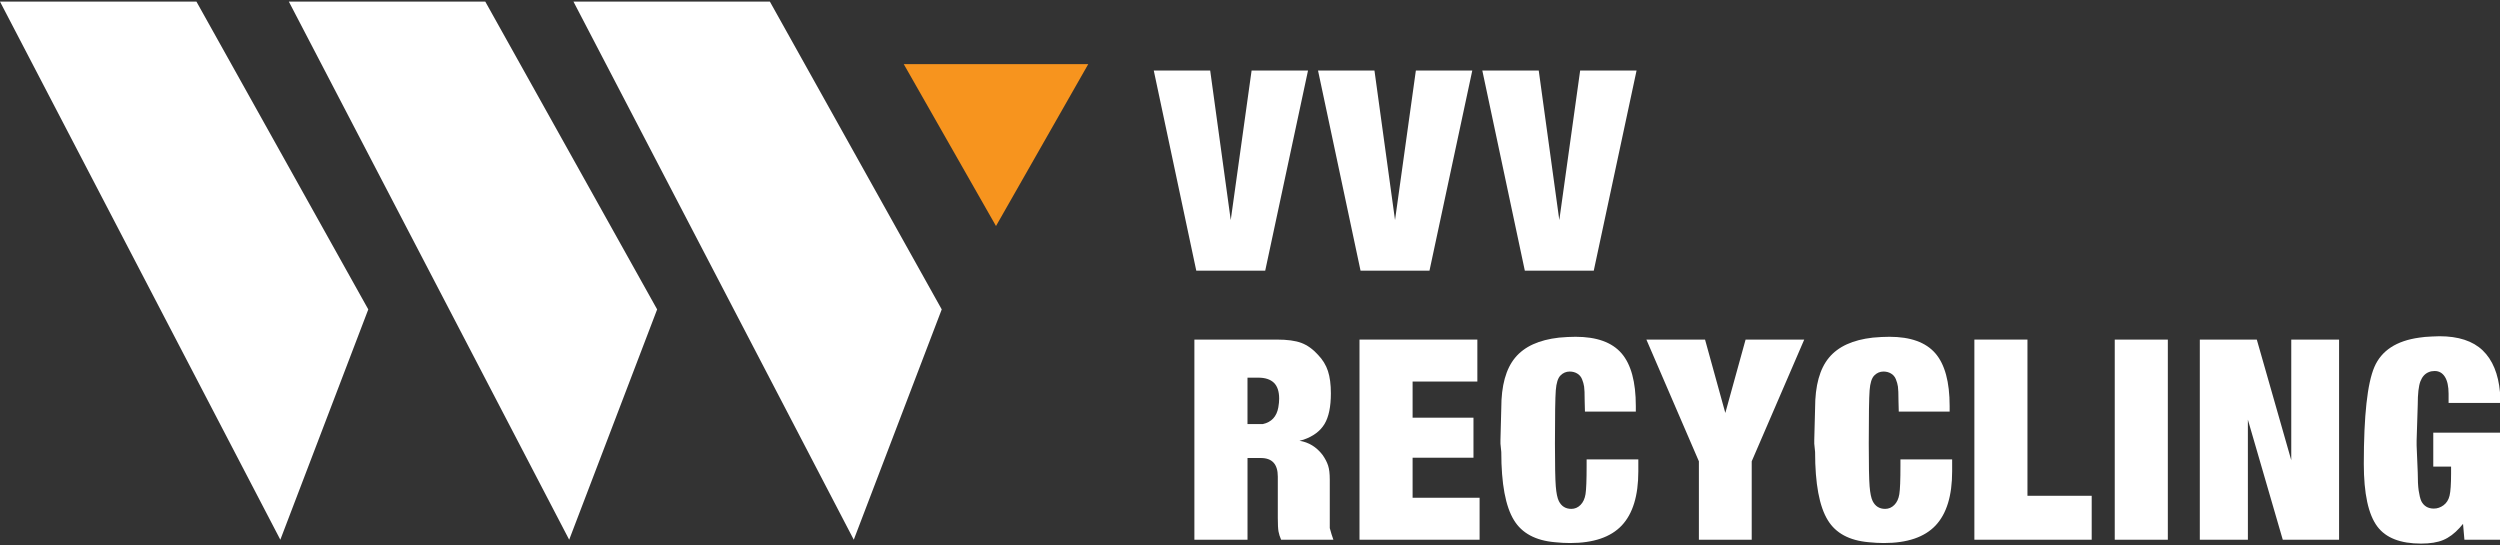
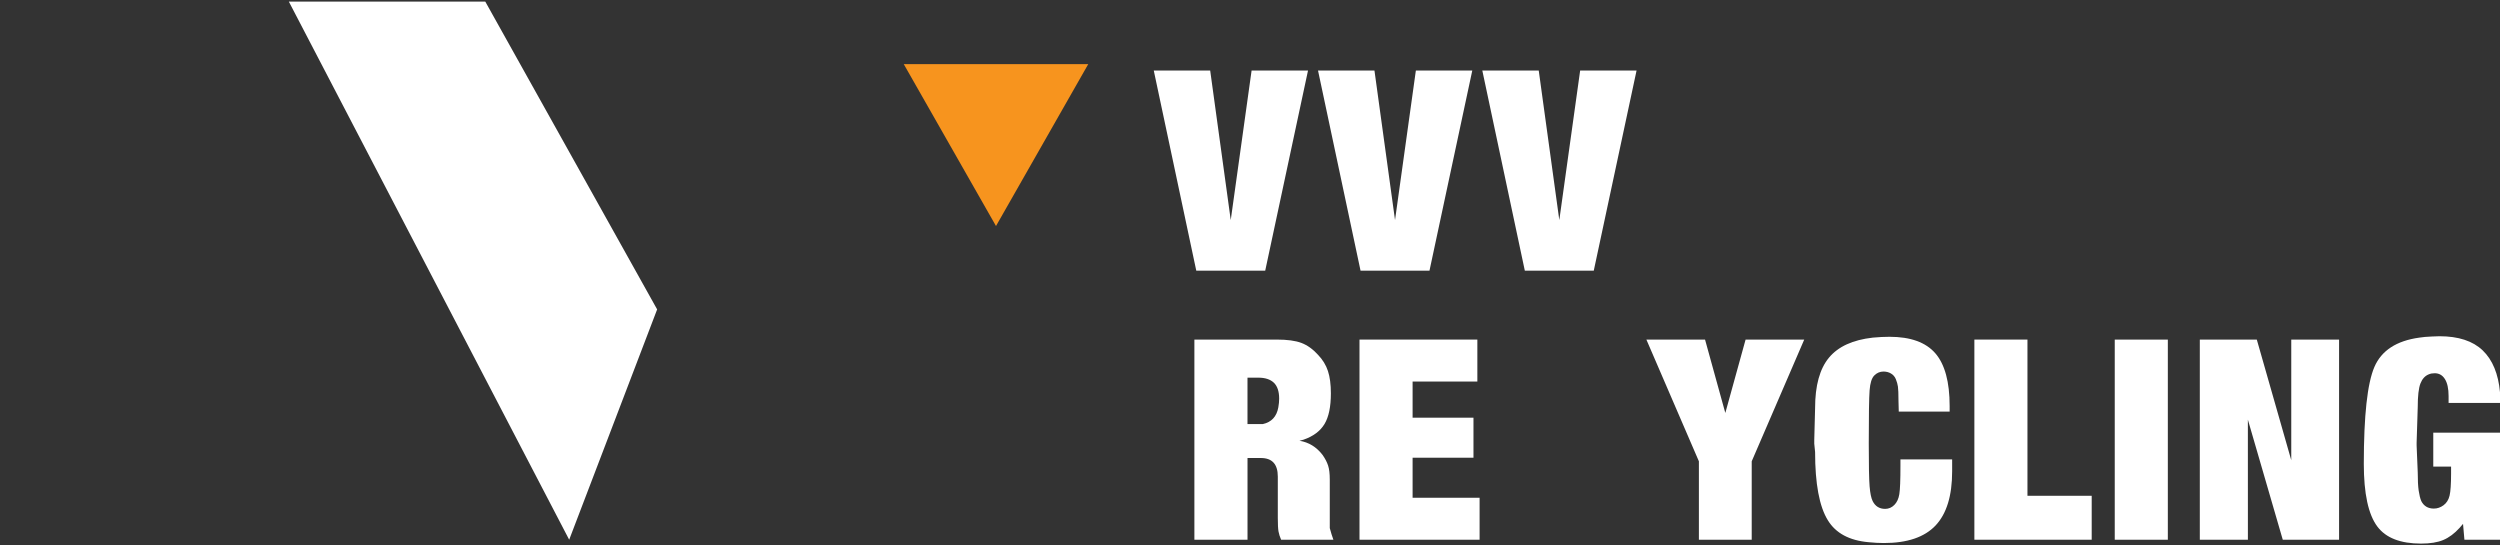
<svg xmlns="http://www.w3.org/2000/svg" version="1.1" id="Layer_1" x="0px" y="0px" width="188px" height="41px" viewBox="0 0 188 41" enable-background="new 0 0 188 41" xml:space="preserve">
  <rect x="0" y="0" width="188" height="41" fill="#333333" stroke="none" />
-   <polygon fill="#FFFFFF" points="70.818,23.267 64.204,40.587 43.124,0.121 57.895,0.121 " />
  <g>
    <path fill="#FFFFFF" d="M89.818,40.587V25.536h6.188c0.795,0,1.414,0.083,1.86,0.252c0.446,0.168,0.864,0.468,1.255,0.9   c0.348,0.364,0.596,0.77,0.742,1.217c0.146,0.446,0.219,1.006,0.219,1.677c0,1.006-0.16,1.774-0.48,2.306   c-0.321,0.53-0.844,0.922-1.568,1.173l-0.313,0.085c0.697,0.11,1.275,0.466,1.735,1.063c0.195,0.277,0.334,0.545,0.418,0.803   s0.125,0.607,0.125,1.053v2.96v0.688l0.084,0.291l0.047,0.166l0.141,0.418h-3.93c-0.098-0.222-0.164-0.431-0.198-0.625   c-0.034-0.195-0.052-0.535-0.052-1.021v-0.375v-2.729c0-0.931-0.426-1.396-1.275-1.396h-1.003v6.146H89.818z M94.646,31.891h0.314   c0.654-0.142,1.045-0.561,1.17-1.256c0.043-0.241,0.063-0.461,0.063-0.659c0-0.54-0.133-0.938-0.397-1.193   c-0.265-0.254-0.654-0.383-1.17-0.383h-0.815v3.491H94.646z" />
    <path fill="#FFFFFF" d="M102.234,40.587V25.536h8.863v3.156h-4.87v2.718h4.578v3.01h-4.578v3.011h5.038v3.156H102.234z" />
-     <path fill="#FFFFFF" d="M123.014,30.95h-3.826l-0.021-0.815c0-0.53-0.014-0.885-0.042-1.066c-0.027-0.181-0.08-0.365-0.156-0.554   c-0.077-0.188-0.199-0.331-0.366-0.428c-0.167-0.099-0.355-0.147-0.564-0.147c-0.265,0-0.495,0.099-0.689,0.294   c-0.196,0.195-0.313,0.568-0.355,1.121c-0.042,0.551-0.063,1.881-0.063,3.989c0,1.634,0.021,2.709,0.063,3.227   c0.042,0.516,0.118,0.886,0.229,1.109c0.195,0.391,0.509,0.587,0.941,0.587c0.264,0,0.494-0.099,0.689-0.295   c0.195-0.195,0.32-0.466,0.377-0.809c0.055-0.344,0.083-1.055,0.083-2.134v-0.484h3.888c0,0.154,0,0.305,0,0.451   c0,0.147,0,0.298,0,0.451c0,1.831-0.416,3.188-1.246,4.069c-0.832,0.88-2.127,1.32-3.885,1.32c-0.361,0-0.742-0.021-1.144-0.062   c-1.454-0.127-2.479-0.678-3.075-1.655c-0.637-1.032-0.955-2.741-0.955-5.127l-0.063-0.628v-0.272l0.063-2.408   c0-1.688,0.347-2.95,1.043-3.788c0.695-0.837,1.793-1.339,3.296-1.507c0.444-0.041,0.861-0.063,1.251-0.063   c1.586,0,2.736,0.415,3.453,1.244c0.715,0.829,1.074,2.149,1.074,3.961V30.95z" />
    <path fill="#FFFFFF" d="M123.808,25.536h4.411l1.525,5.519l1.525-5.519h4.41l-3.95,9.155v5.896h-3.972v-5.896L123.808,25.536z" />
    <path fill="#FFFFFF" d="M146.613,30.95h-3.826l-0.021-0.815c0-0.53-0.015-0.885-0.042-1.066c-0.027-0.181-0.08-0.365-0.156-0.554   c-0.077-0.188-0.199-0.331-0.367-0.428c-0.166-0.099-0.354-0.147-0.563-0.147c-0.265,0-0.495,0.099-0.69,0.294   s-0.313,0.568-0.354,1.121c-0.042,0.551-0.063,1.881-0.063,3.989c0,1.634,0.021,2.709,0.063,3.227   c0.042,0.516,0.118,0.886,0.229,1.109c0.195,0.391,0.509,0.587,0.94,0.587c0.265,0,0.495-0.099,0.69-0.295   c0.195-0.195,0.32-0.466,0.376-0.809c0.056-0.344,0.084-1.055,0.084-2.134v-0.484h3.888c0,0.154,0,0.305,0,0.451   c0,0.147,0,0.298,0,0.451c0,1.831-0.416,3.188-1.246,4.069c-0.832,0.88-2.127,1.32-3.886,1.32c-0.36,0-0.741-0.021-1.144-0.062   c-1.453-0.127-2.479-0.678-3.074-1.655c-0.638-1.032-0.956-2.741-0.956-5.127l-0.063-0.628v-0.272l0.063-2.408   c0-1.688,0.348-2.95,1.043-3.788c0.696-0.837,1.794-1.339,3.296-1.507c0.445-0.041,0.862-0.063,1.252-0.063   c1.586,0,2.736,0.415,3.453,1.244c0.715,0.829,1.074,2.149,1.074,3.961V30.95z" />
    <path fill="#FFFFFF" d="M148.473,40.587V25.536h3.992v11.747h4.83v3.304H148.473z" />
    <path fill="#FFFFFF" d="M159.029,40.587V25.536h3.992v15.051H159.029z" />
    <path fill="#FFFFFF" d="M165.426,40.587V25.536h4.285l2.592,9.072v-9.072h3.595v15.051l-4.233,0.003l-2.625-9.033l0.002,9.03   H165.426z" />
-     <path fill="#FFFFFF" d="M188,30.302h-3.866v-0.167v-0.522c0-0.558-0.093-0.982-0.277-1.275c-0.185-0.292-0.44-0.438-0.767-0.438   c-0.17,0-0.319,0.027-0.446,0.083c-0.284,0.112-0.493,0.343-0.628,0.69s-0.202,0.94-0.202,1.776l-0.084,2.676V33.5l0.084,2.028   c0,0.585,0.023,1.042,0.071,1.369s0.113,0.588,0.195,0.783c0.192,0.377,0.508,0.565,0.946,0.565c0.261,0,0.503-0.084,0.729-0.251   c0.227-0.168,0.377-0.408,0.453-0.722c0.074-0.313,0.113-0.868,0.113-1.662v-0.522h-1.339v-2.55H188v8.048h-2.676l-0.104-1.192   l-0.251,0.293c-0.391,0.433-0.802,0.738-1.233,0.92c-0.433,0.182-0.99,0.271-1.672,0.271c-1.547,0-2.642-0.425-3.282-1.275   c-0.683-0.905-1.024-2.479-1.024-4.724c0-3.623,0.266-6.052,0.797-7.285c0.532-1.232,1.658-1.968,3.38-2.205   c0.252-0.041,0.56-0.069,0.924-0.083c0.364-0.015,0.56-0.021,0.587-0.021c1.428,0,2.512,0.355,3.254,1.066   c0.741,0.711,1.176,1.764,1.301,3.156V30.302z" />
+     <path fill="#FFFFFF" d="M188,30.302h-3.866v-0.522c0-0.558-0.093-0.982-0.277-1.275c-0.185-0.292-0.44-0.438-0.767-0.438   c-0.17,0-0.319,0.027-0.446,0.083c-0.284,0.112-0.493,0.343-0.628,0.69s-0.202,0.94-0.202,1.776l-0.084,2.676V33.5l0.084,2.028   c0,0.585,0.023,1.042,0.071,1.369s0.113,0.588,0.195,0.783c0.192,0.377,0.508,0.565,0.946,0.565c0.261,0,0.503-0.084,0.729-0.251   c0.227-0.168,0.377-0.408,0.453-0.722c0.074-0.313,0.113-0.868,0.113-1.662v-0.522h-1.339v-2.55H188v8.048h-2.676l-0.104-1.192   l-0.251,0.293c-0.391,0.433-0.802,0.738-1.233,0.92c-0.433,0.182-0.99,0.271-1.672,0.271c-1.547,0-2.642-0.425-3.282-1.275   c-0.683-0.905-1.024-2.479-1.024-4.724c0-3.623,0.266-6.052,0.797-7.285c0.532-1.232,1.658-1.968,3.38-2.205   c0.252-0.041,0.56-0.069,0.924-0.083c0.364-0.015,0.56-0.021,0.587-0.021c1.428,0,2.512,0.355,3.254,1.066   c0.741,0.711,1.176,1.764,1.301,3.156V30.302z" />
  </g>
  <polygon fill="#F7941E" points="74.899,16.997 67.964,4.825 81.835,4.825 " />
  <g>
    <path fill="#FFFFFF" d="M86.763,5.303h4.243l1.546,11.247L94.12,5.303h4.243l-3.219,15.051H89.96L86.763,5.303z" />
    <path fill="#FFFFFF" d="M99.115,5.303h4.244l1.547,11.247l1.567-11.247h4.243l-3.219,15.051h-5.184L99.115,5.303z" />
    <path fill="#FFFFFF" d="M111.47,5.303h4.243l1.547,11.247l1.568-11.247h4.242l-3.219,15.051h-5.184L111.47,5.303z" />
  </g>
  <polygon fill="#FFFFFF" points="49.417,23.267 42.803,40.587 21.722,0.122 36.494,0.122 " />
-   <polygon fill="#FFFFFF" points="27.695,23.267 21.081,40.587 0,0.121 14.772,0.121 " />
</svg>